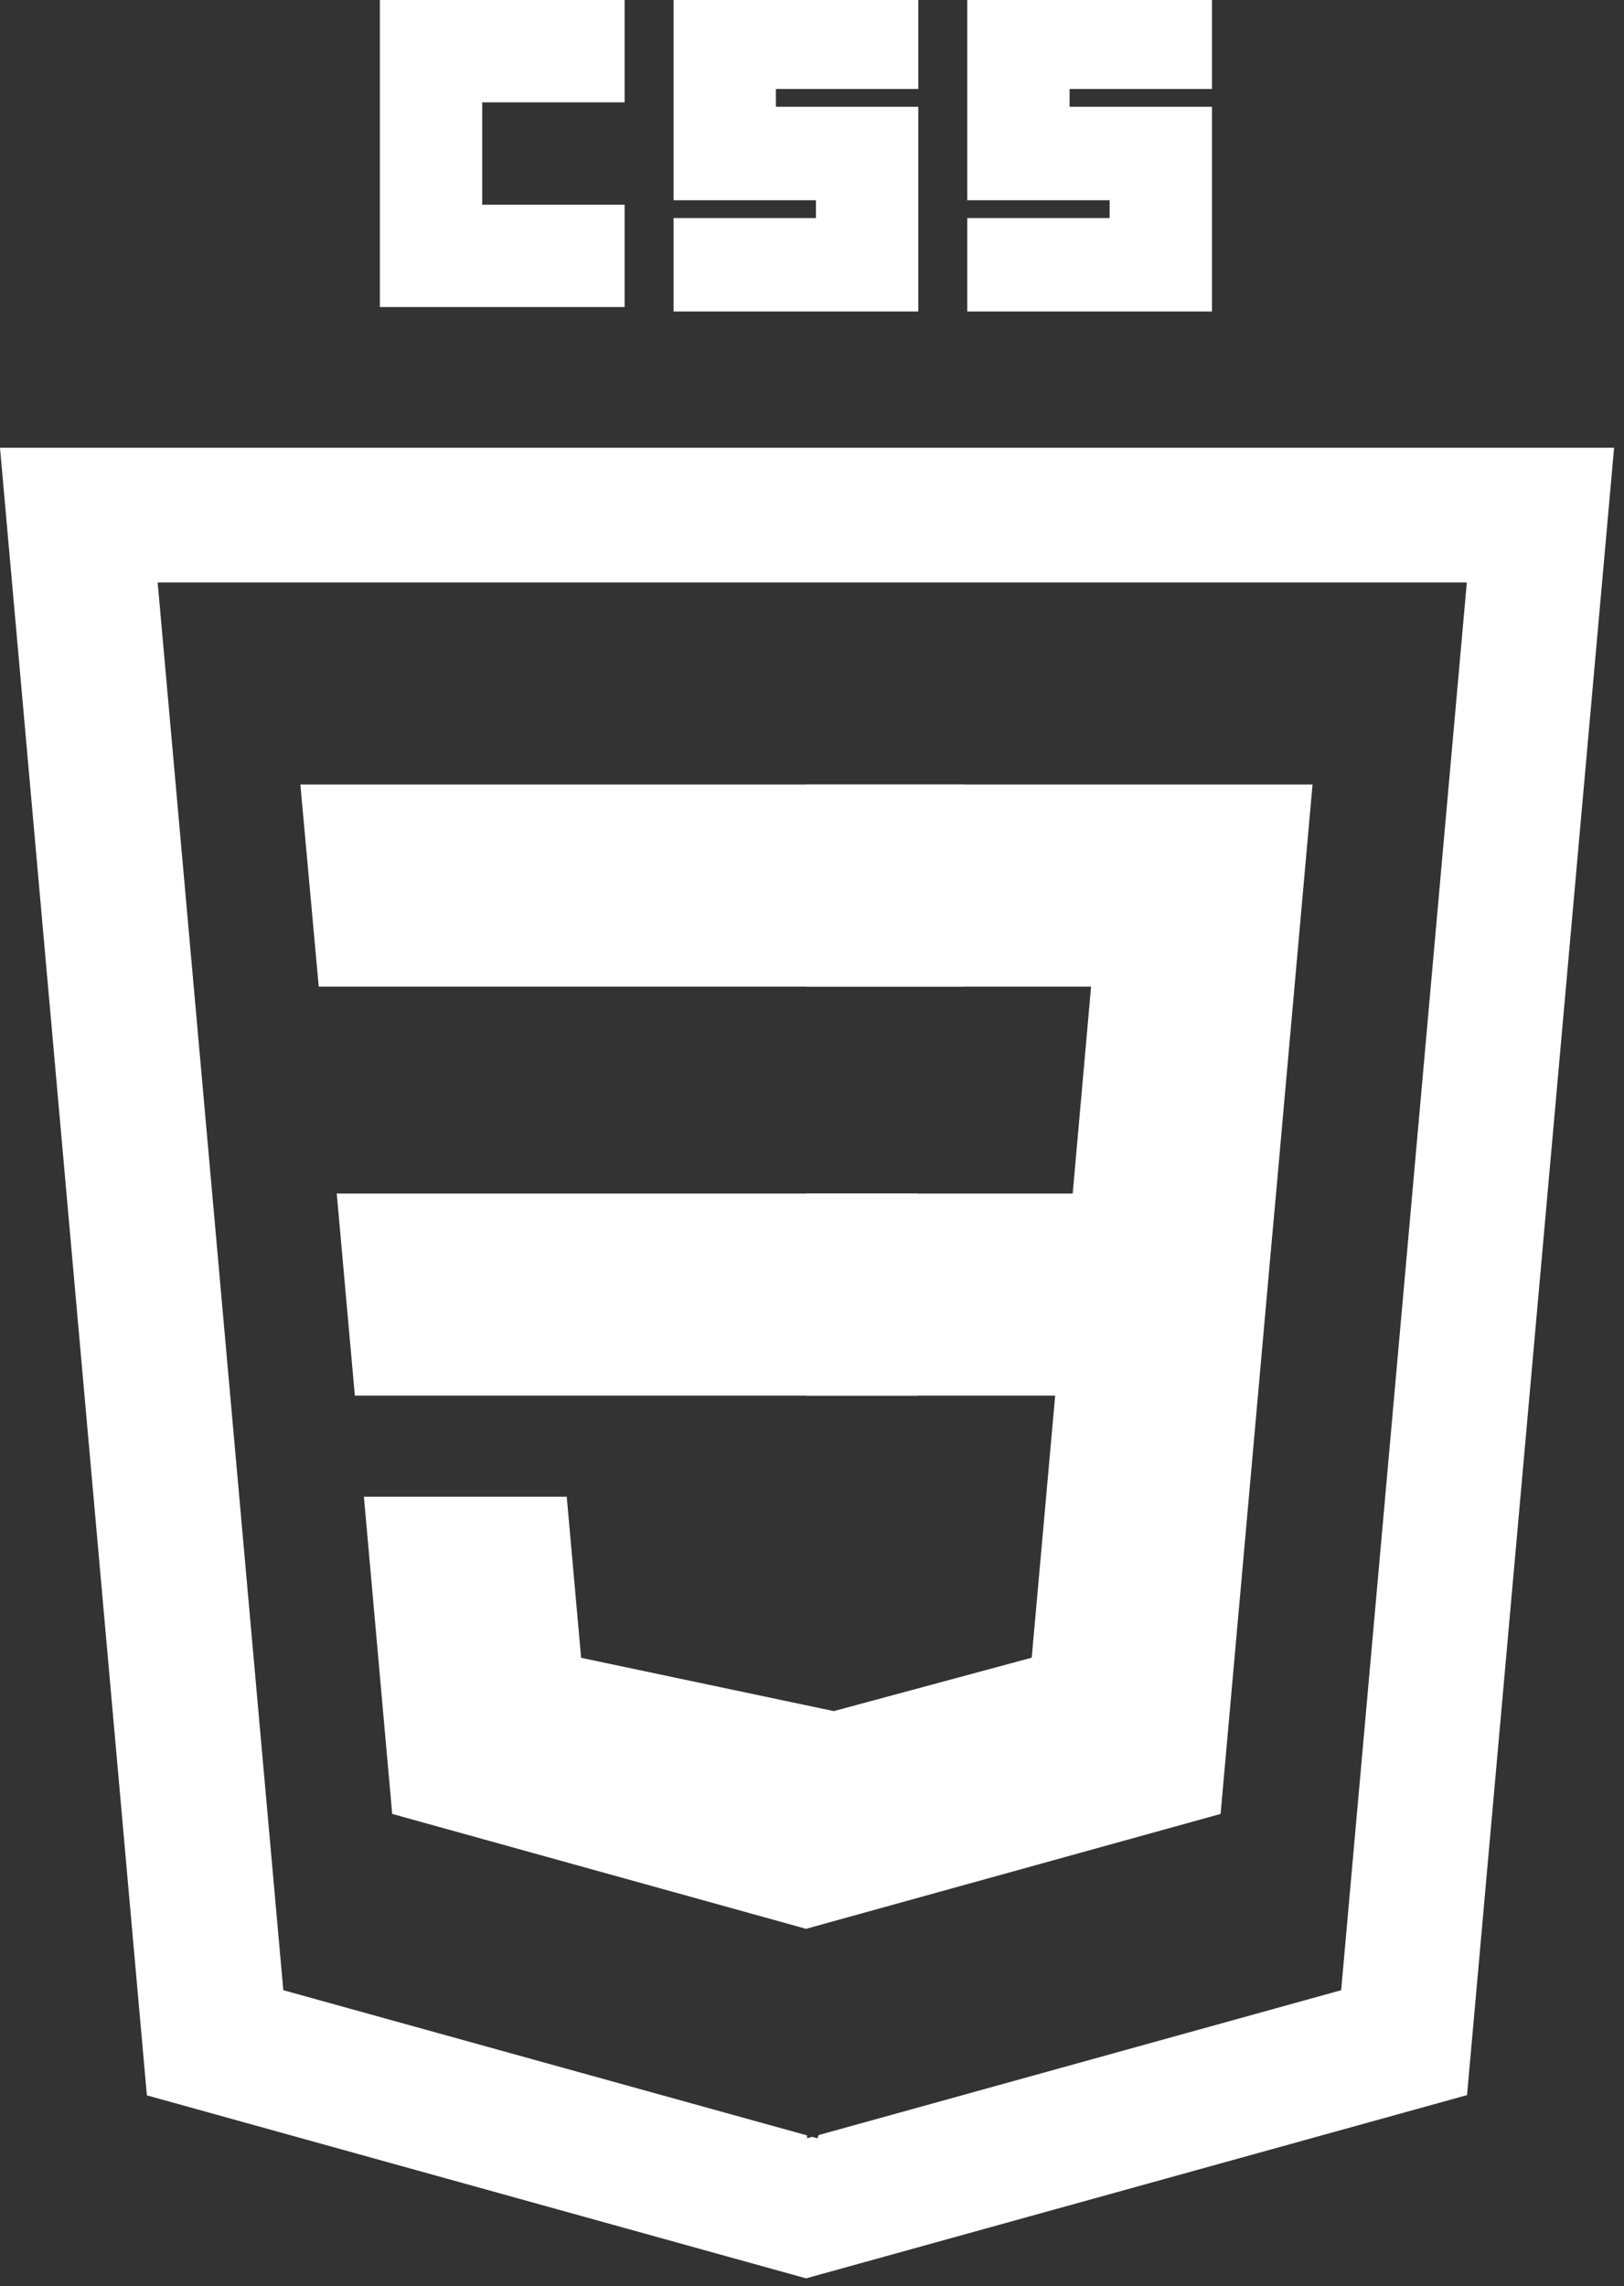
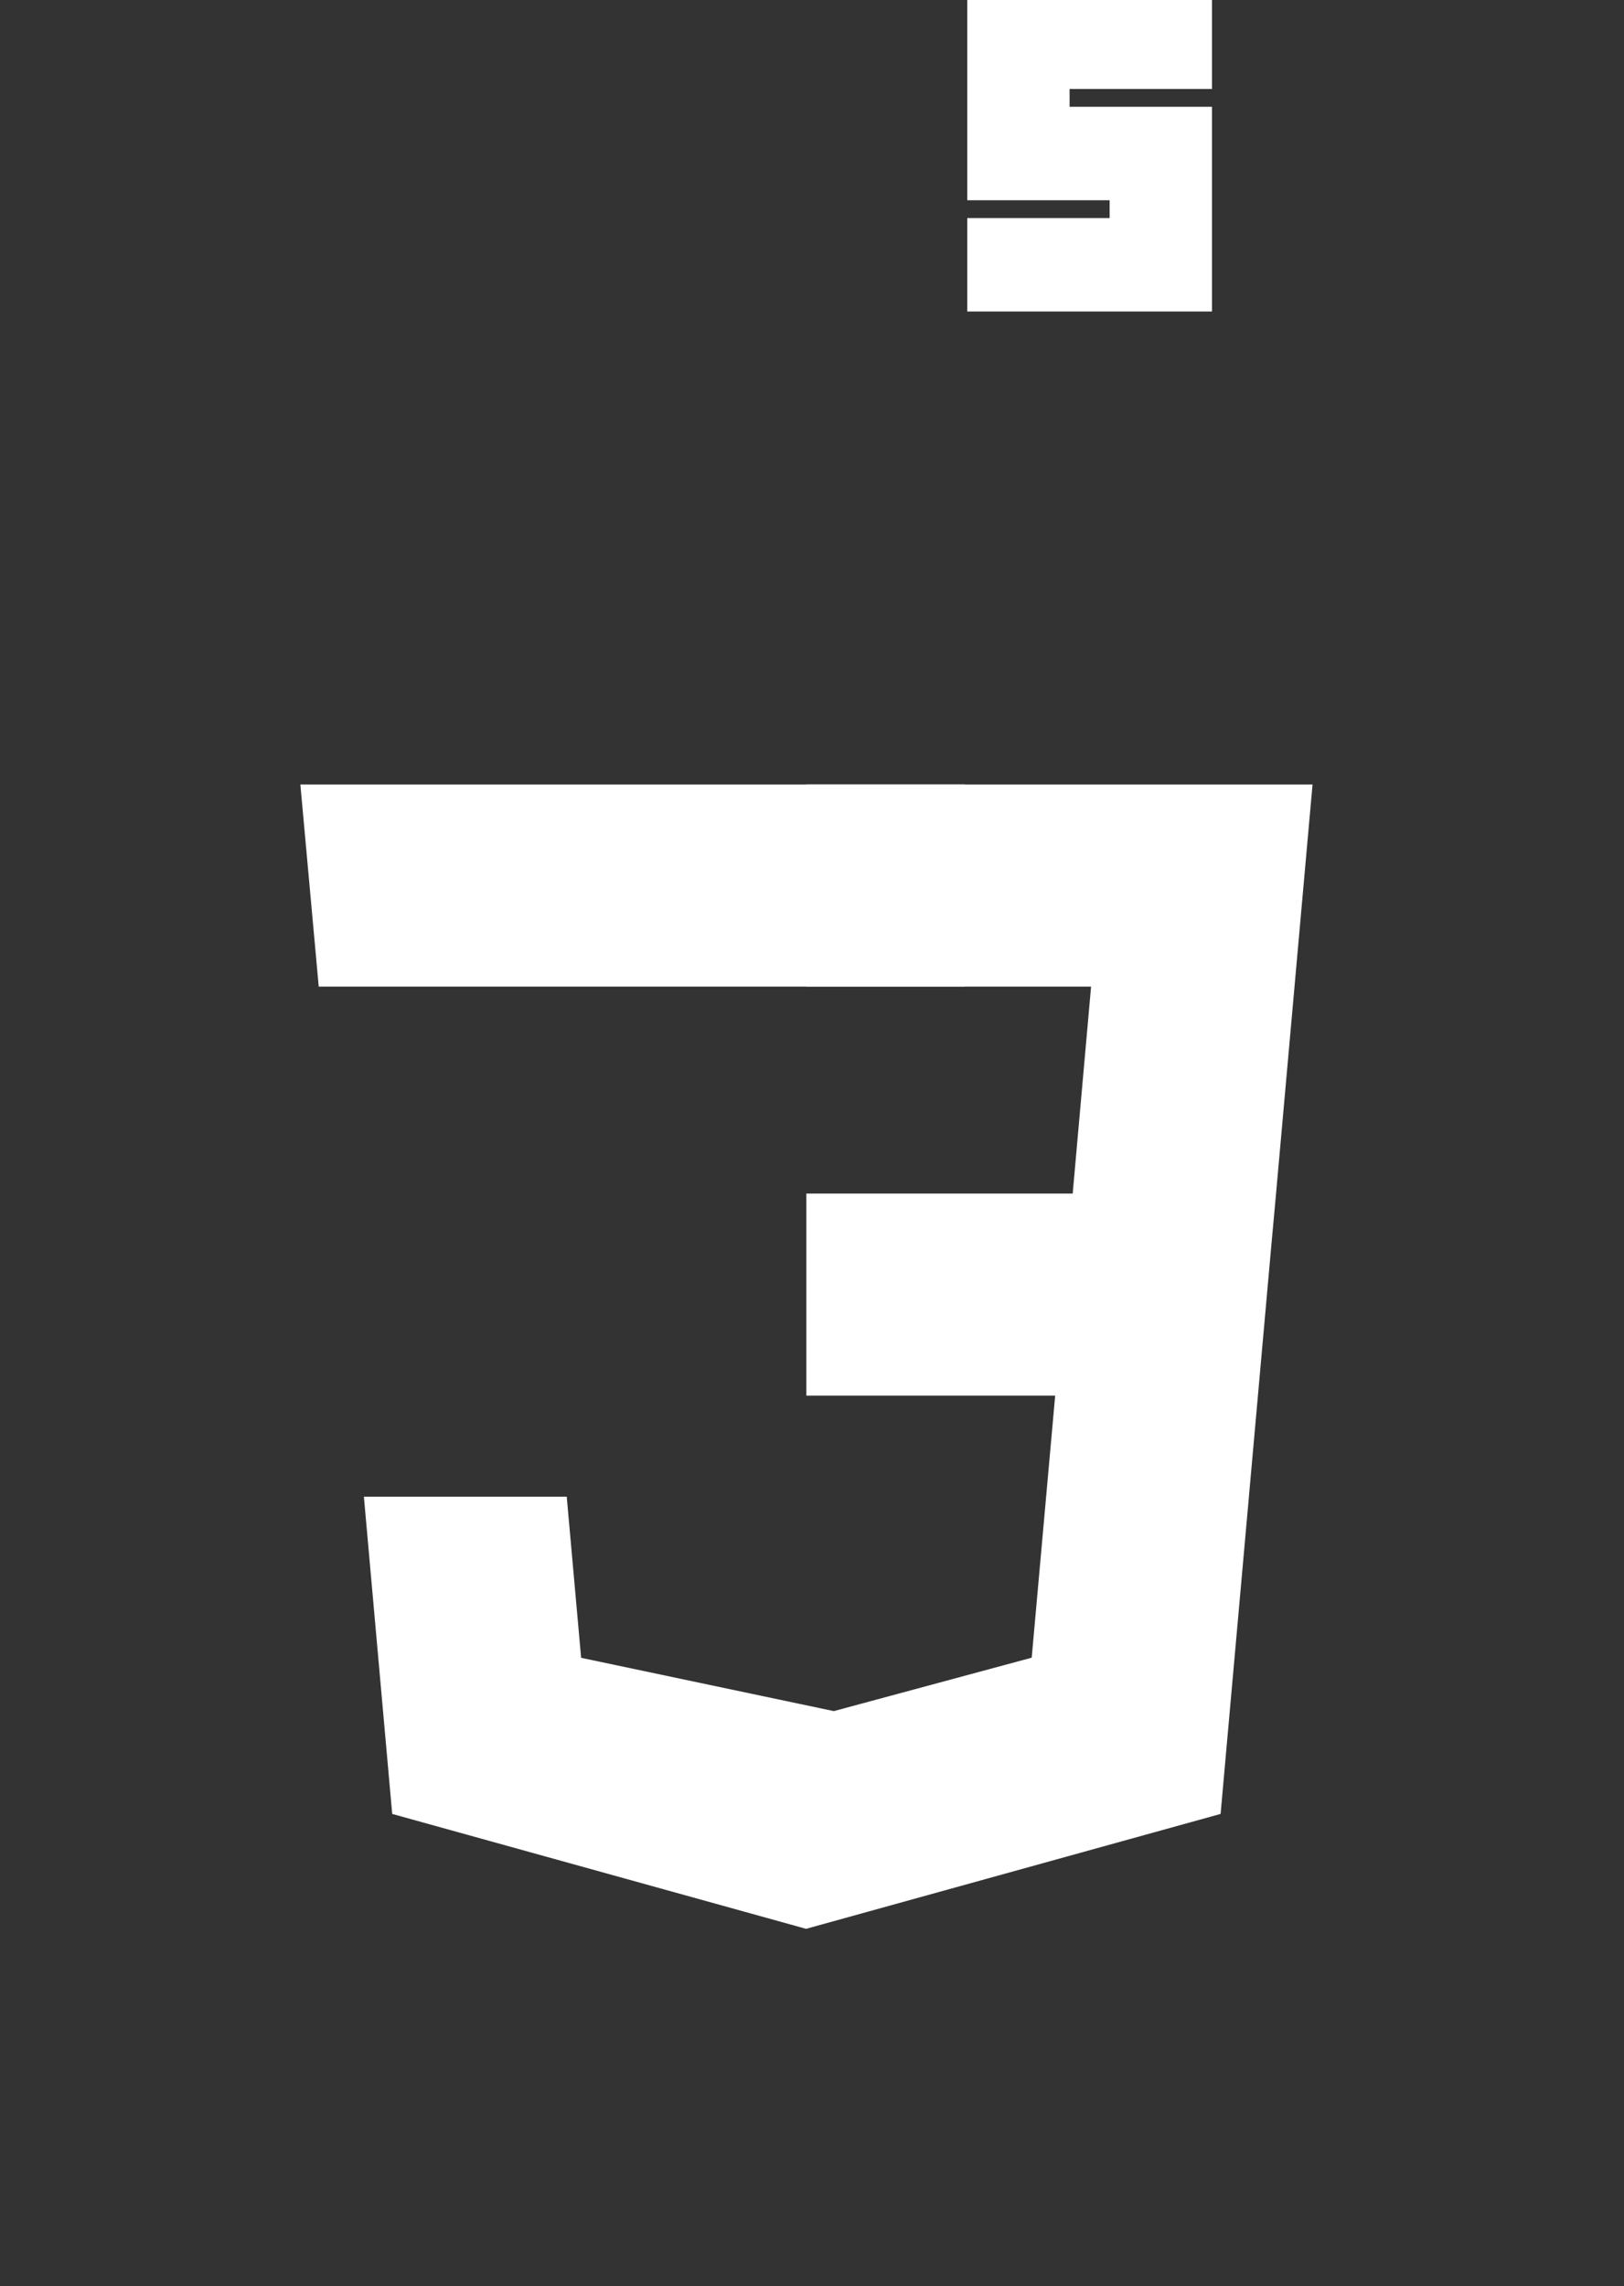
<svg xmlns="http://www.w3.org/2000/svg" width="103" height="145" viewBox="0 0 103 145" fill="none">
  <rect x="0" y="0" width="103" height="145" fill="#333333" stroke="none" />
  <g clip-path="url(#clip0_53_167)">
-     <path fill-rule="evenodd" clip-rule="evenodd" d="M93.045 132.876L102.372 28.397H0L9.316 132.892L51.123 144.498L93.045 132.876ZM17.968 126.223L9.999 36.941H51.186H87.844H93.031L85.061 126.223L51.918 135.411L51.844 135.614L51.515 135.523L51.186 135.614V135.432L17.968 126.223Z" fill="white" />
-     <path d="M21.357 75.697L22.506 88.513H58.185V75.697H21.357Z" fill="white" />
-     <path d="M61.186 49.757H61.142H19.05L20.215 62.573H61.186V49.757Z" fill="white" />
+     <path d="M61.186 49.757H61.142H19.05L20.215 62.573H61.186Z" fill="white" />
    <path d="M51.186 122.315L55.186 108.981L55.13 108.996L36.857 105.142L35.944 94.921H29.009H23.079L24.875 115.043L51.127 122.331L51.186 122.315Z" fill="white" />
-     <path d="M24.093 0H39.615V6.491H30.584V12.982H39.615V19.473H24.093V0Z" fill="white" />
-     <path d="M42.719 0H58.241V5.644H49.21V6.773H58.241V19.756H42.719V13.829H51.75V12.7H42.719V0Z" fill="white" />
    <path d="M61.346 0H76.868V5.644H67.837V6.773H76.868V19.756H61.346V13.829H70.377V12.7H61.346V0Z" fill="white" />
    <path d="M66.923 88.513L65.435 105.134L51.142 108.992V122.325L77.415 115.043L77.608 112.878L80.619 79.138L80.932 75.697L83.246 49.757H51.142V62.573H69.2L68.034 75.697H51.142V88.513H66.923Z" fill="white" />
  </g>
  <defs>
    <clipPath id="clip0_53_167">
      <rect width="102.372" height="144.498" fill="white" />
    </clipPath>
  </defs>
</svg>